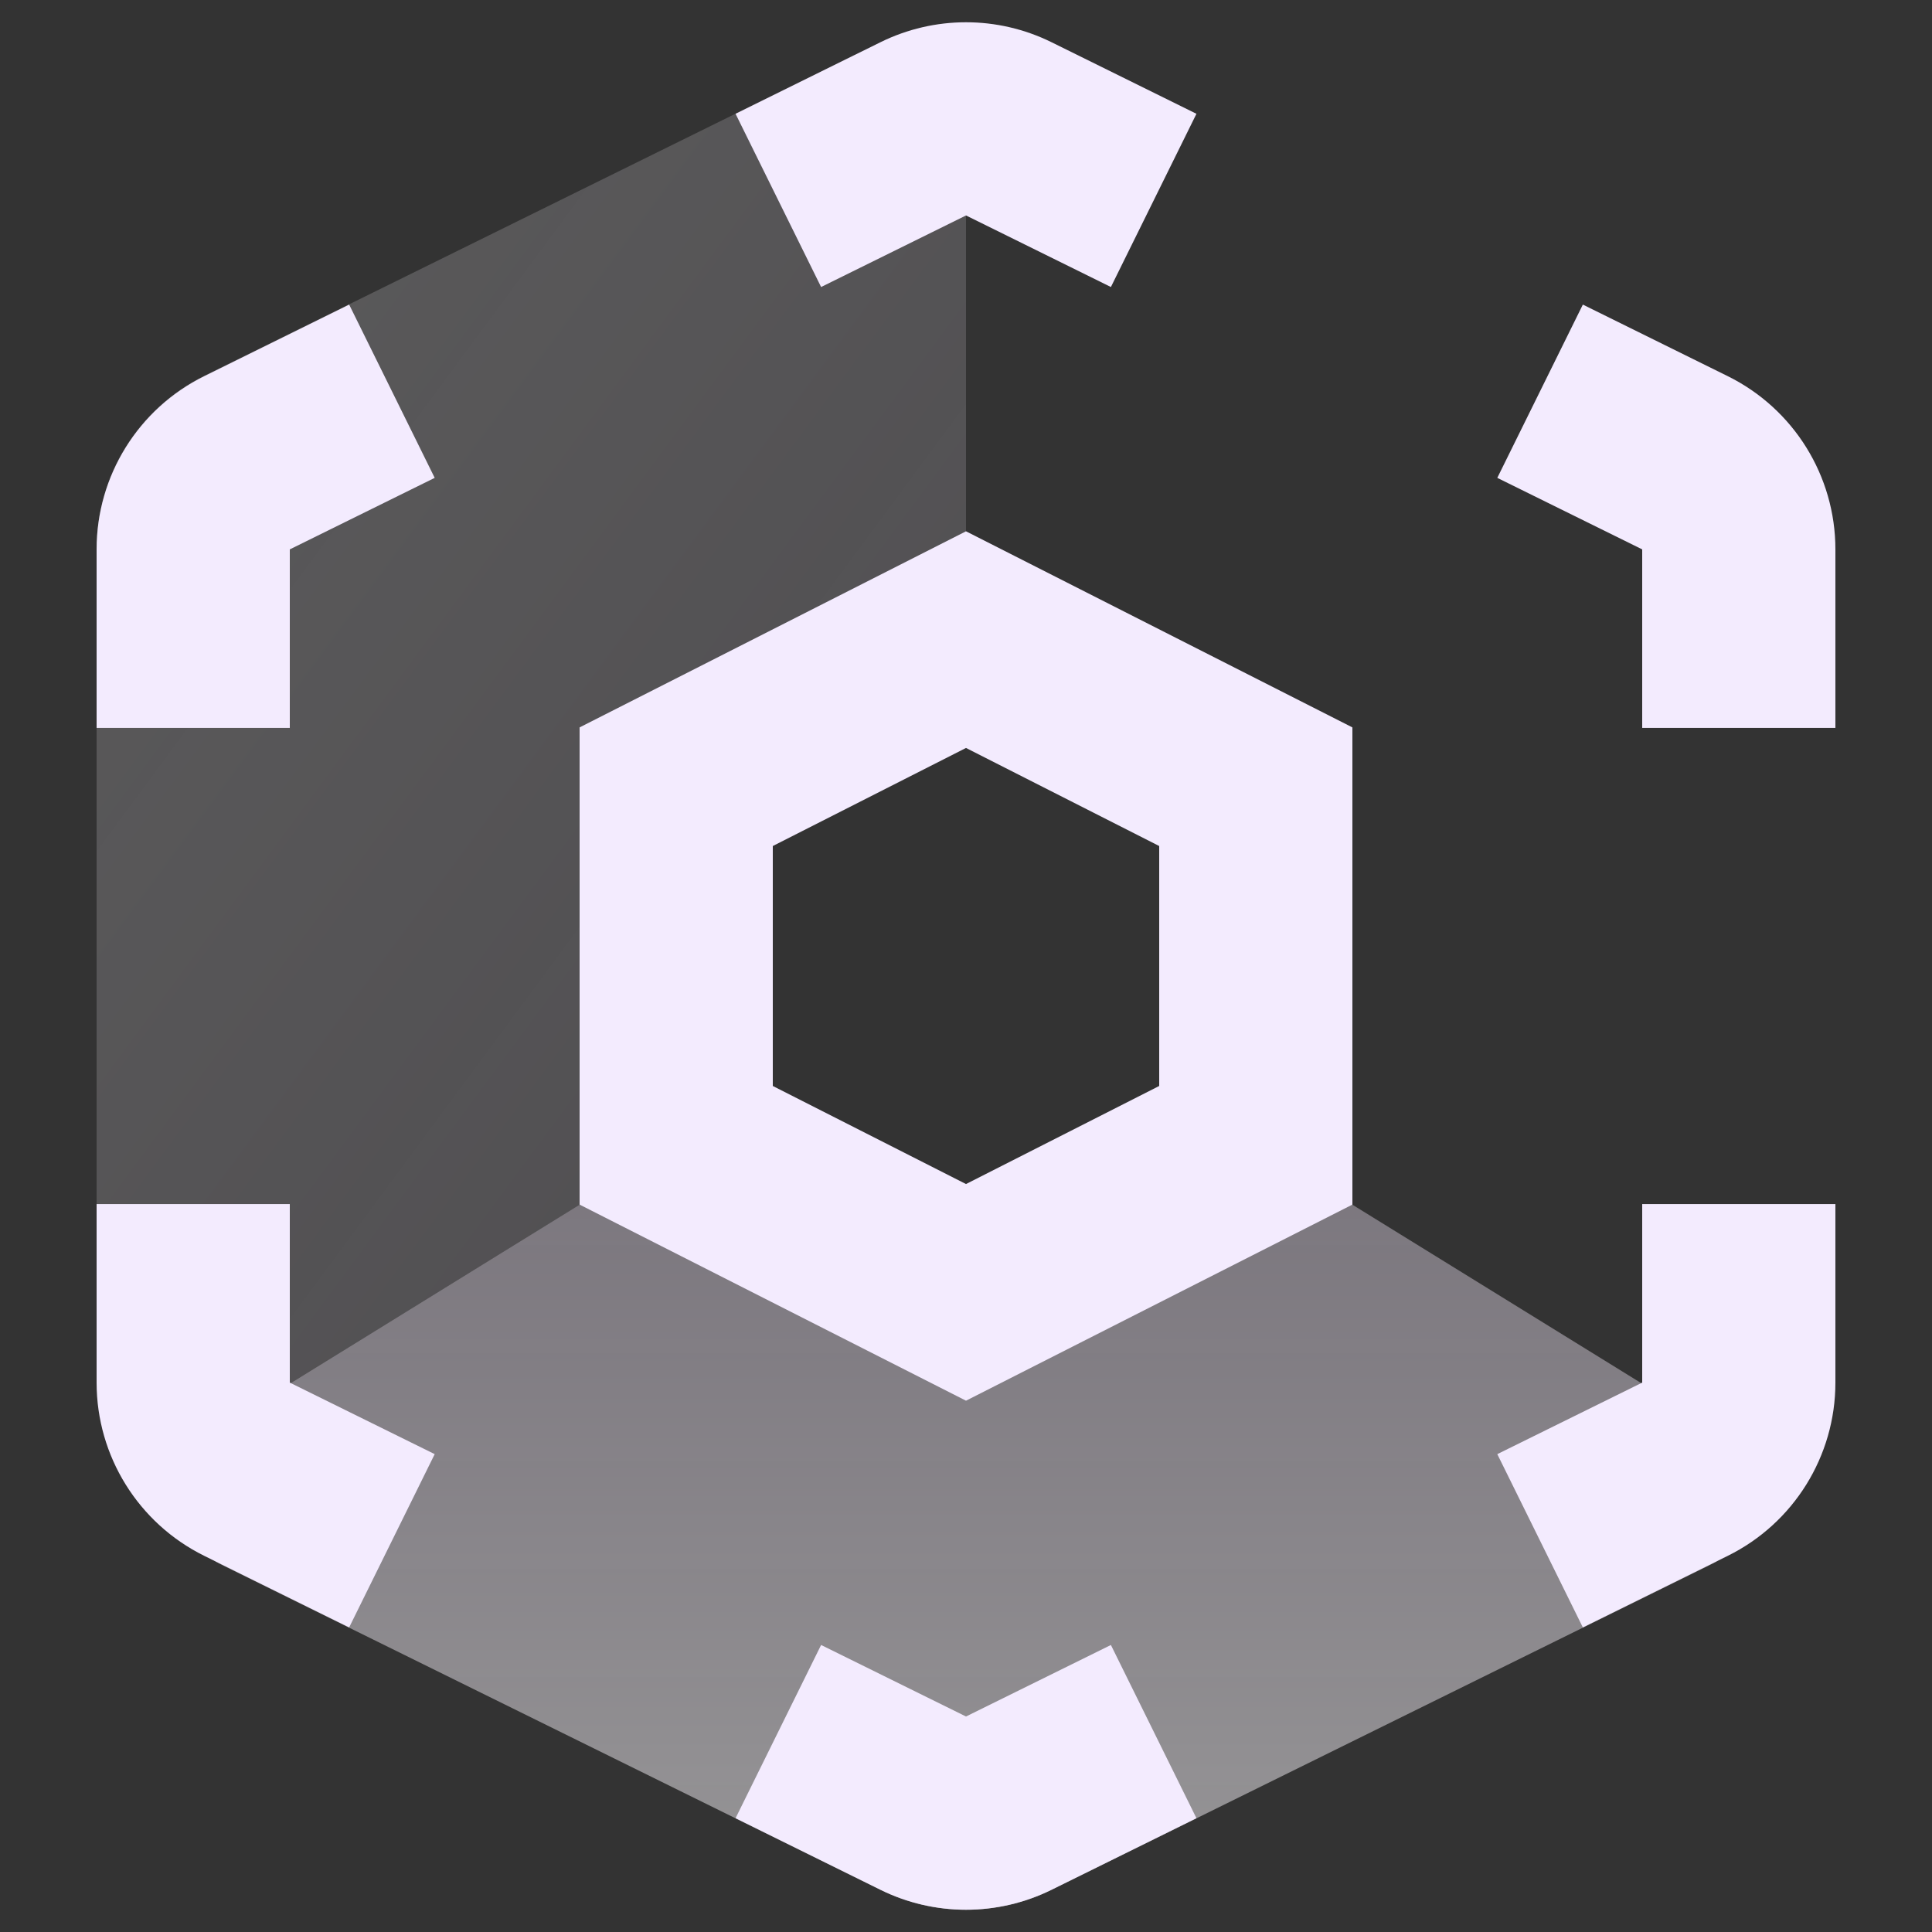
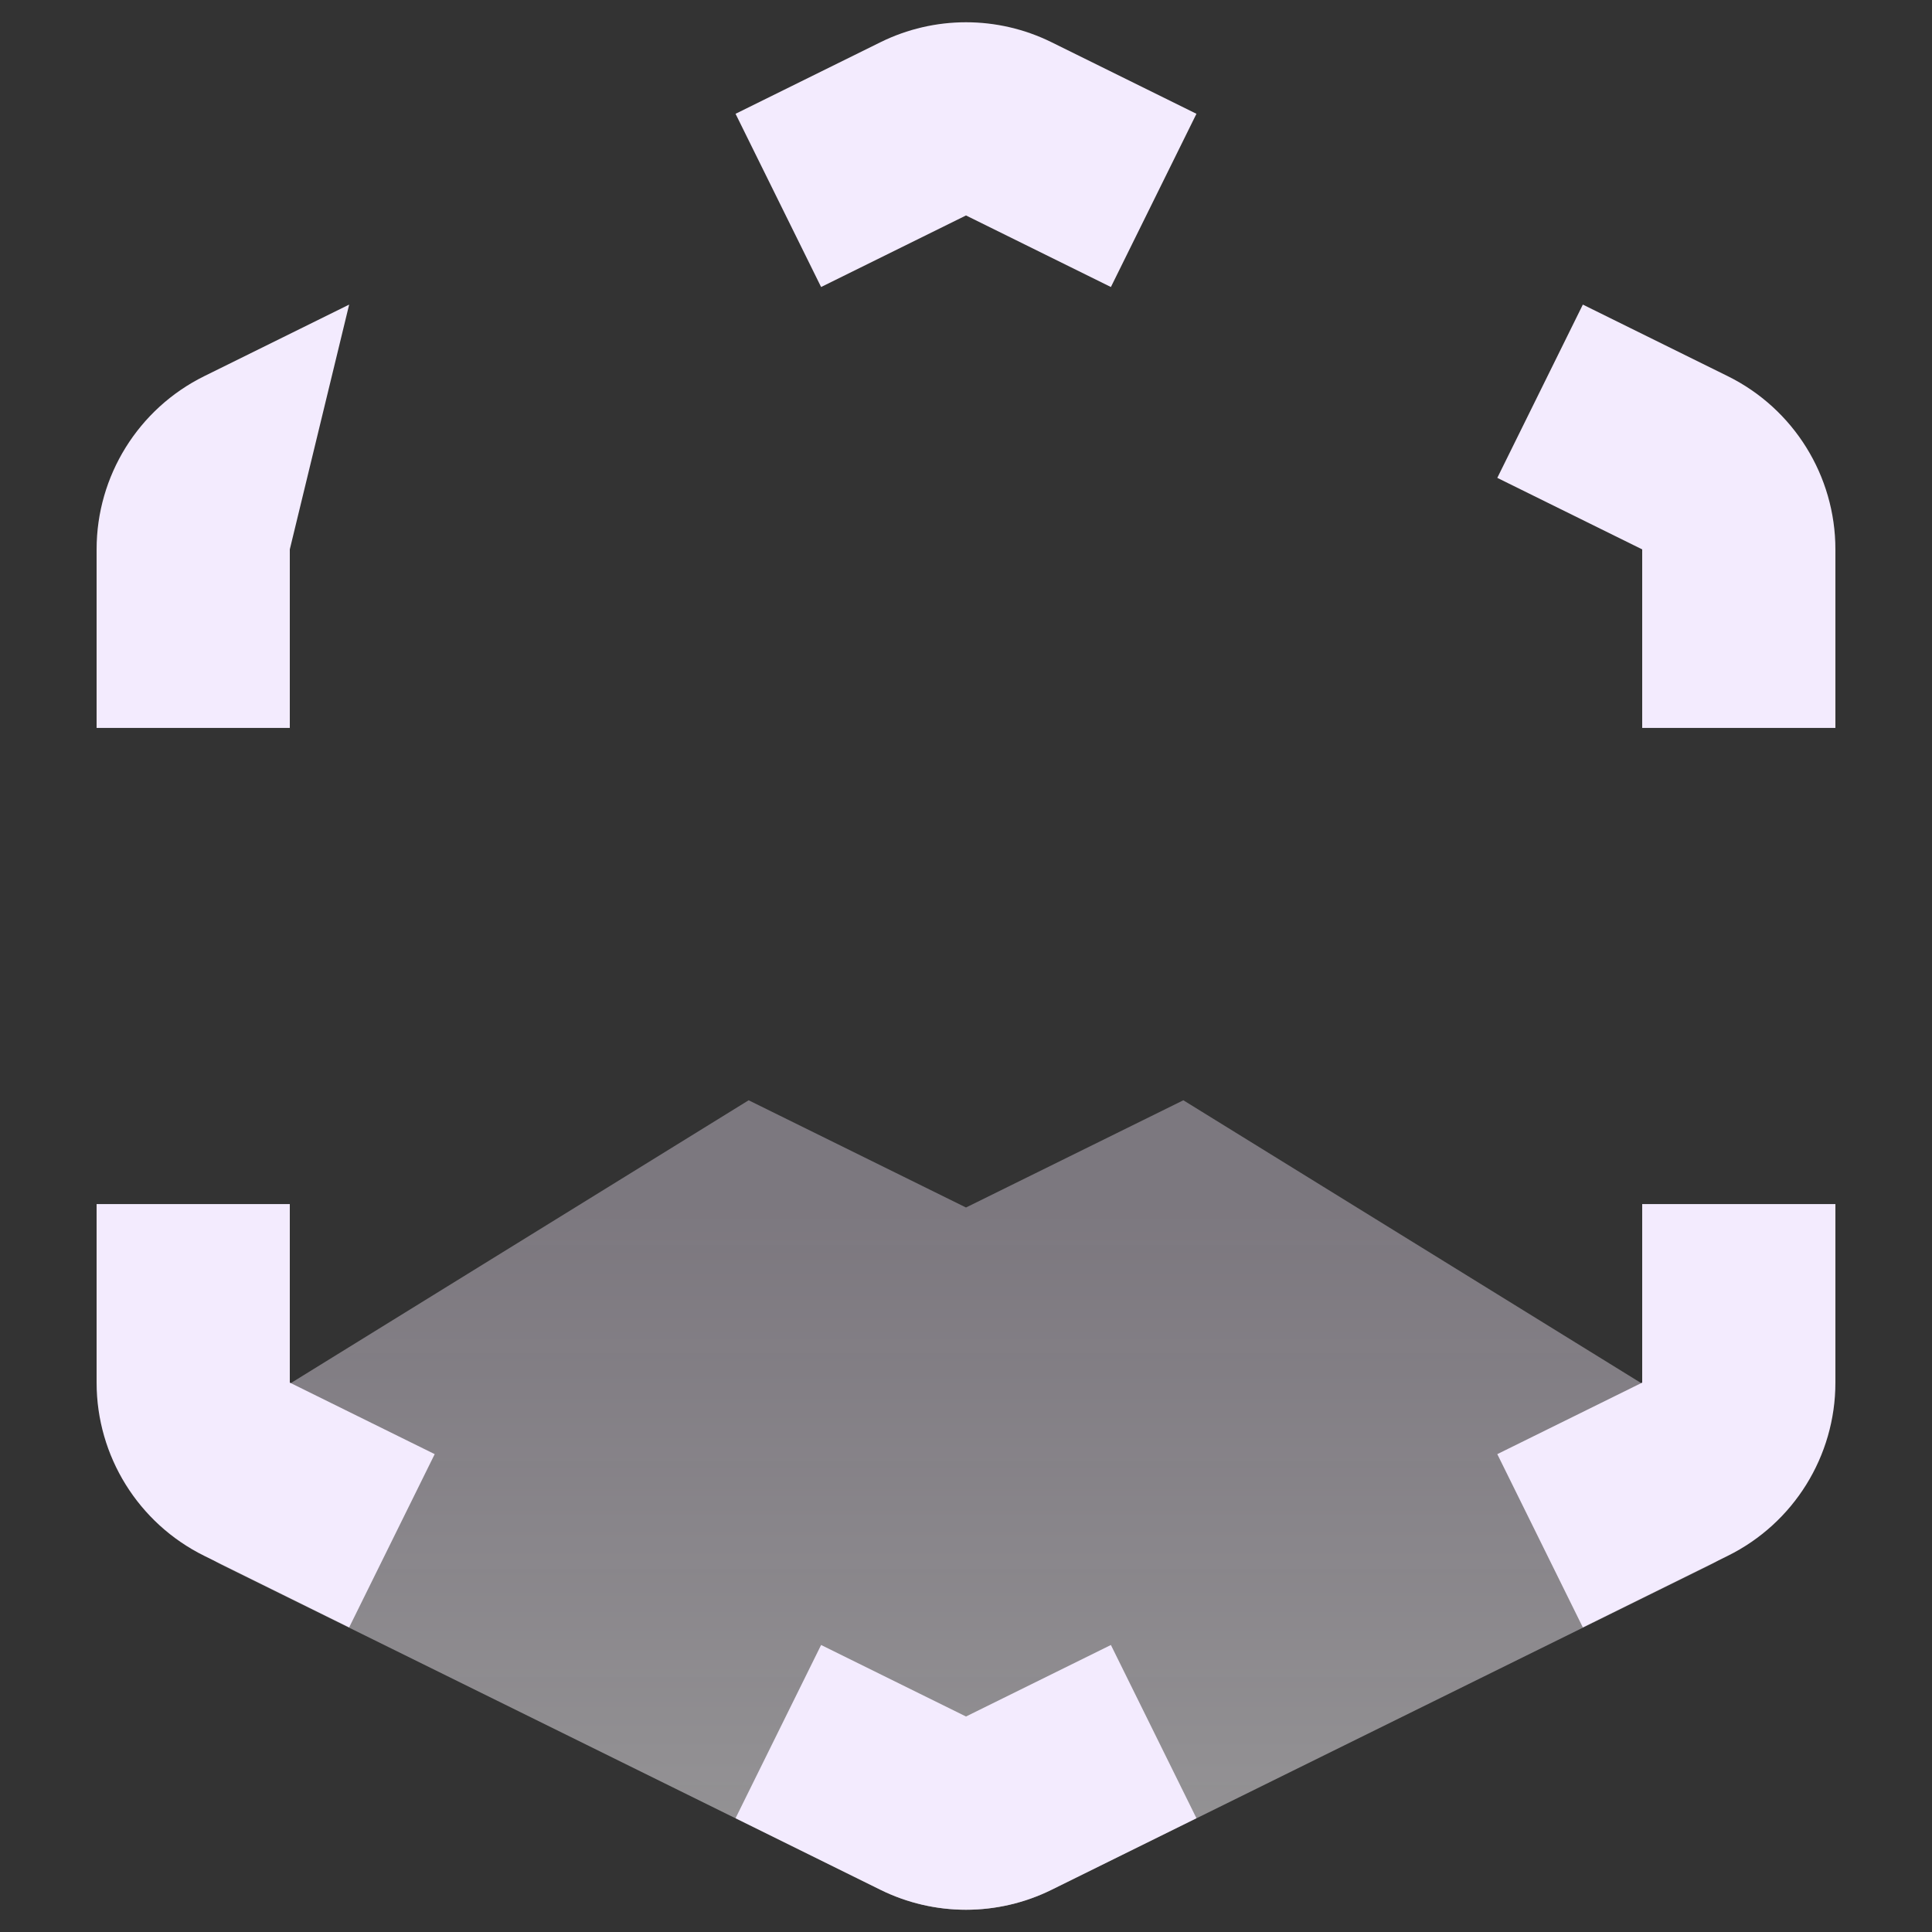
<svg xmlns="http://www.w3.org/2000/svg" width="50" height="50" viewBox="0 0 50 50" fill="none">
  <rect x="0" y="0" width="50" height="50" fill="#333333" stroke="none" />
  <path opacity="0.5" d="M27.212 48.909L44.262 40.497C45.671 39.802 45.765 37.828 44.428 37.002L36.25 31.95L30.625 28.475L25 31.25L19.375 28.475L13.75 31.95L5.572 37.002C4.235 37.828 4.329 39.802 5.738 40.497L22.788 48.909C24.182 49.597 25.818 49.597 27.212 48.909Z" fill="url(#paint0_linear_330_2353)" />
-   <path opacity="0.2" d="M2.5 35.314V14.209C2.5 12.305 3.581 10.567 5.288 9.725L22.115 1.423C23.444 0.767 25 1.735 25 3.217V12.5V18.75L19.375 21.526V28.475L13.75 31.95L5.551 37.015C4.219 37.838 2.5 36.88 2.5 35.314Z" fill="url(#paint1_linear_330_2353)" />
-   <path fill-rule="evenodd" clip-rule="evenodd" d="M9.036 7.883L5.286 9.735C3.58 10.578 2.5 12.316 2.5 14.218V18.839H7.5V14.218L11.25 12.367L9.036 7.883ZM2.5 31.161H7.5V35.782L11.25 37.633L9.036 42.117L5.286 40.265C3.58 39.422 2.5 37.684 2.5 35.782V31.161ZM19.036 47.055L21.25 42.572L25 44.423L28.75 42.572L30.964 47.055L27.214 48.907C25.818 49.596 24.182 49.596 22.786 48.907L19.036 47.055ZM47.5 18.839H42.5L42.5 14.218L38.75 12.367L40.964 7.883L44.714 9.735C46.42 10.578 47.5 12.316 47.5 14.218V18.839ZM30.964 2.945L28.75 7.428L25 5.576L21.25 7.428L19.036 2.945L22.786 1.093C24.182 0.404 25.818 0.404 27.214 1.093L30.964 2.945ZM47.5 31.161H42.5V35.782L38.75 37.633L40.964 42.117L44.714 40.265C46.42 39.422 47.5 37.684 47.5 35.782V31.161Z" fill="#F3EBFE" />
-   <path fill-rule="evenodd" clip-rule="evenodd" d="M25 19.357L20 21.895V28.105L25 30.643L30 28.105V21.895L25 19.357ZM35 18.825L25 13.75L15 18.825V31.175L25 36.25L35 31.175V18.825Z" fill="#F3EBFE" />
+   <path fill-rule="evenodd" clip-rule="evenodd" d="M9.036 7.883L5.286 9.735C3.58 10.578 2.5 12.316 2.5 14.218V18.839H7.5V14.218L9.036 7.883ZM2.5 31.161H7.5V35.782L11.25 37.633L9.036 42.117L5.286 40.265C3.58 39.422 2.5 37.684 2.5 35.782V31.161ZM19.036 47.055L21.25 42.572L25 44.423L28.75 42.572L30.964 47.055L27.214 48.907C25.818 49.596 24.182 49.596 22.786 48.907L19.036 47.055ZM47.5 18.839H42.5L42.5 14.218L38.75 12.367L40.964 7.883L44.714 9.735C46.42 10.578 47.5 12.316 47.5 14.218V18.839ZM30.964 2.945L28.75 7.428L25 5.576L21.25 7.428L19.036 2.945L22.786 1.093C24.182 0.404 25.818 0.404 27.214 1.093L30.964 2.945ZM47.5 31.161H42.5V35.782L38.75 37.633L40.964 42.117L44.714 40.265C46.42 39.422 47.5 37.684 47.5 35.782V31.161Z" fill="#F3EBFE" />
  <defs>
    <linearGradient id="paint0_linear_330_2353" x1="25" y1="28" x2="25" y2="49" gradientUnits="userSpaceOnUse">
      <stop offset="0.151" stop-color="#F6EAFD" stop-opacity="0.75" />
      <stop offset="1" stop-color="#F9F7FA" />
    </linearGradient>
    <linearGradient id="paint1_linear_330_2353" x1="25" y1="26.5" x2="2" y2="9.5" gradientUnits="userSpaceOnUse">
      <stop stop-color="#F6EAFD" stop-opacity="0.75" />
      <stop offset="1" stop-color="#F9F7FA" />
    </linearGradient>
  </defs>
</svg>